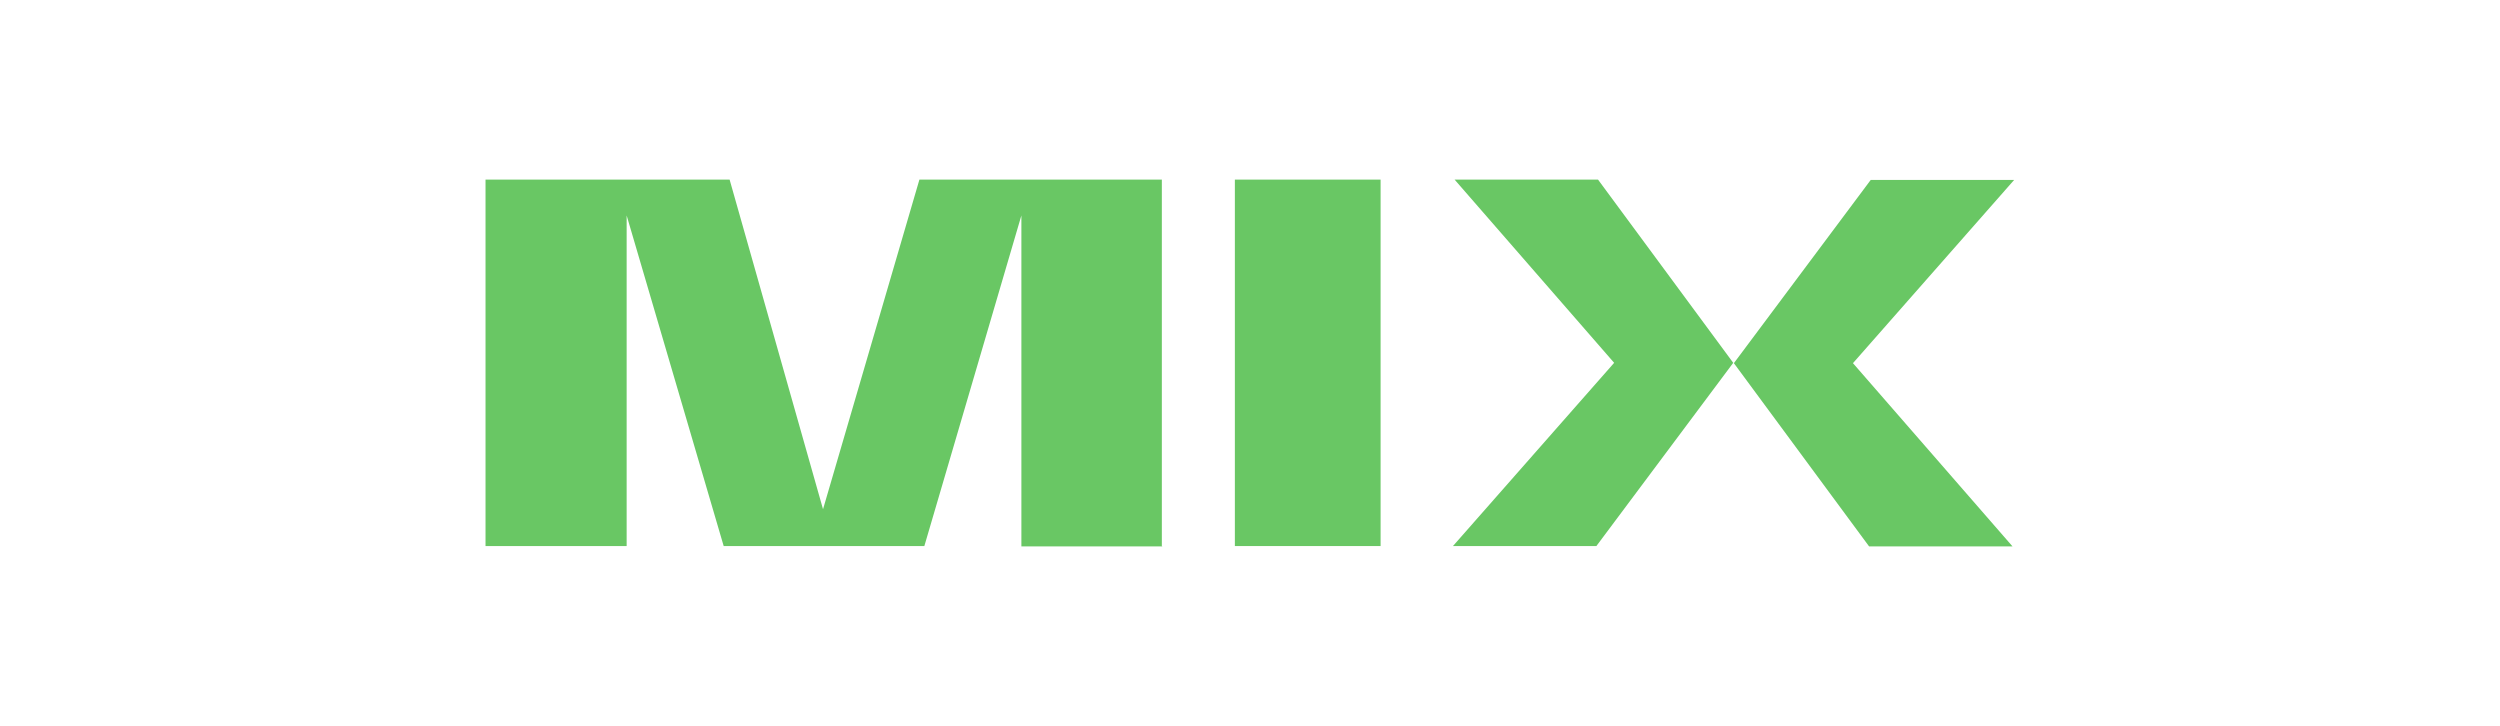
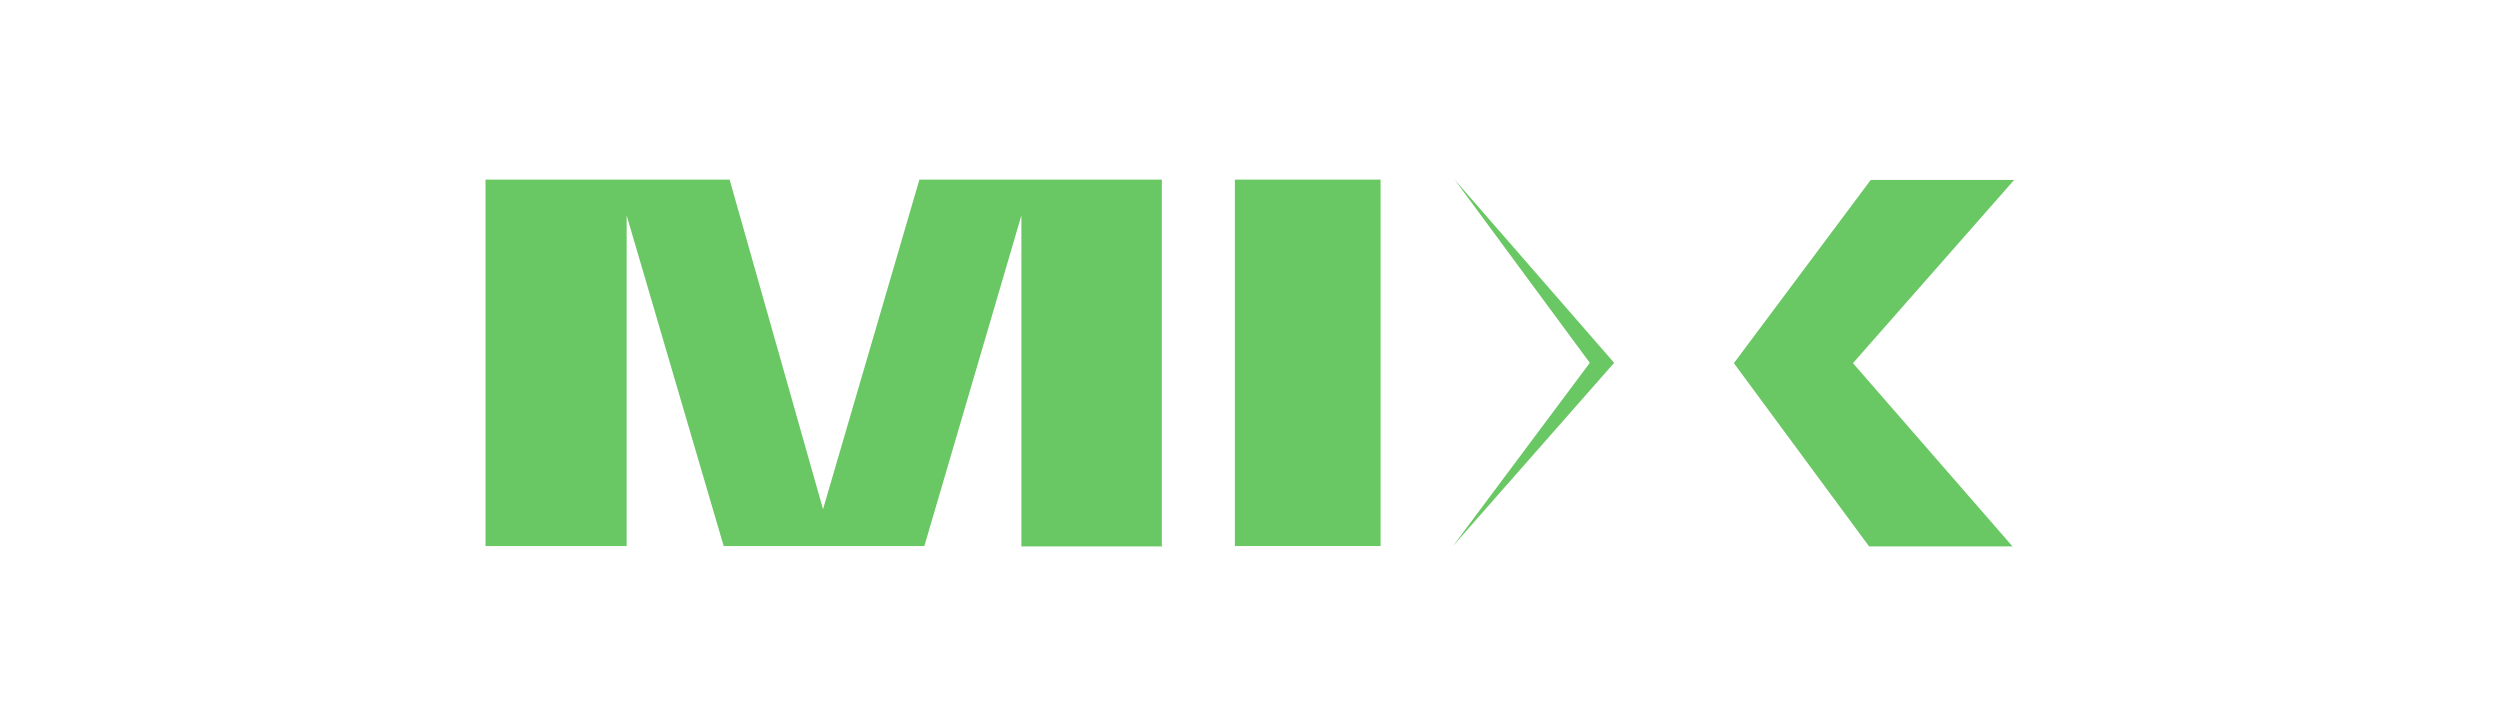
<svg xmlns="http://www.w3.org/2000/svg" id="Layer_2" viewBox="0 0 76 22.07">
  <defs>
    <style>.cls-1{fill:none;}.cls-2{fill:#69c764;}</style>
  </defs>
  <g id="Layer_1-2">
    <g>
      <path class="cls-2" d="M35.34,16.61h-4.29V6.55l-2.95,10.05h-6.1l-2.95-10.05v10.05h-4.29V5.46h7.42l2.84,10.02,2.93-10.02h7.37v11.14Z" />
      <path class="cls-2" d="M37.54,5.46h4.43v11.14h-4.43V5.46Z" />
-       <path class="cls-2" d="M44.22,5.46l4.85,5.57-4.9,5.57h4.36l4.16-5.57-4.11-5.57h-4.36Z" />
+       <path class="cls-2" d="M44.22,5.46l4.85,5.57-4.9,5.57l4.16-5.57-4.11-5.57h-4.36Z" />
      <path class="cls-2" d="M61.18,16.61l-4.85-5.57,4.9-5.57h-4.36l-4.16,5.57,4.11,5.57h4.36Z" />
    </g>
-     <rect class="cls-1" width="76" height="22.07" />
  </g>
</svg>